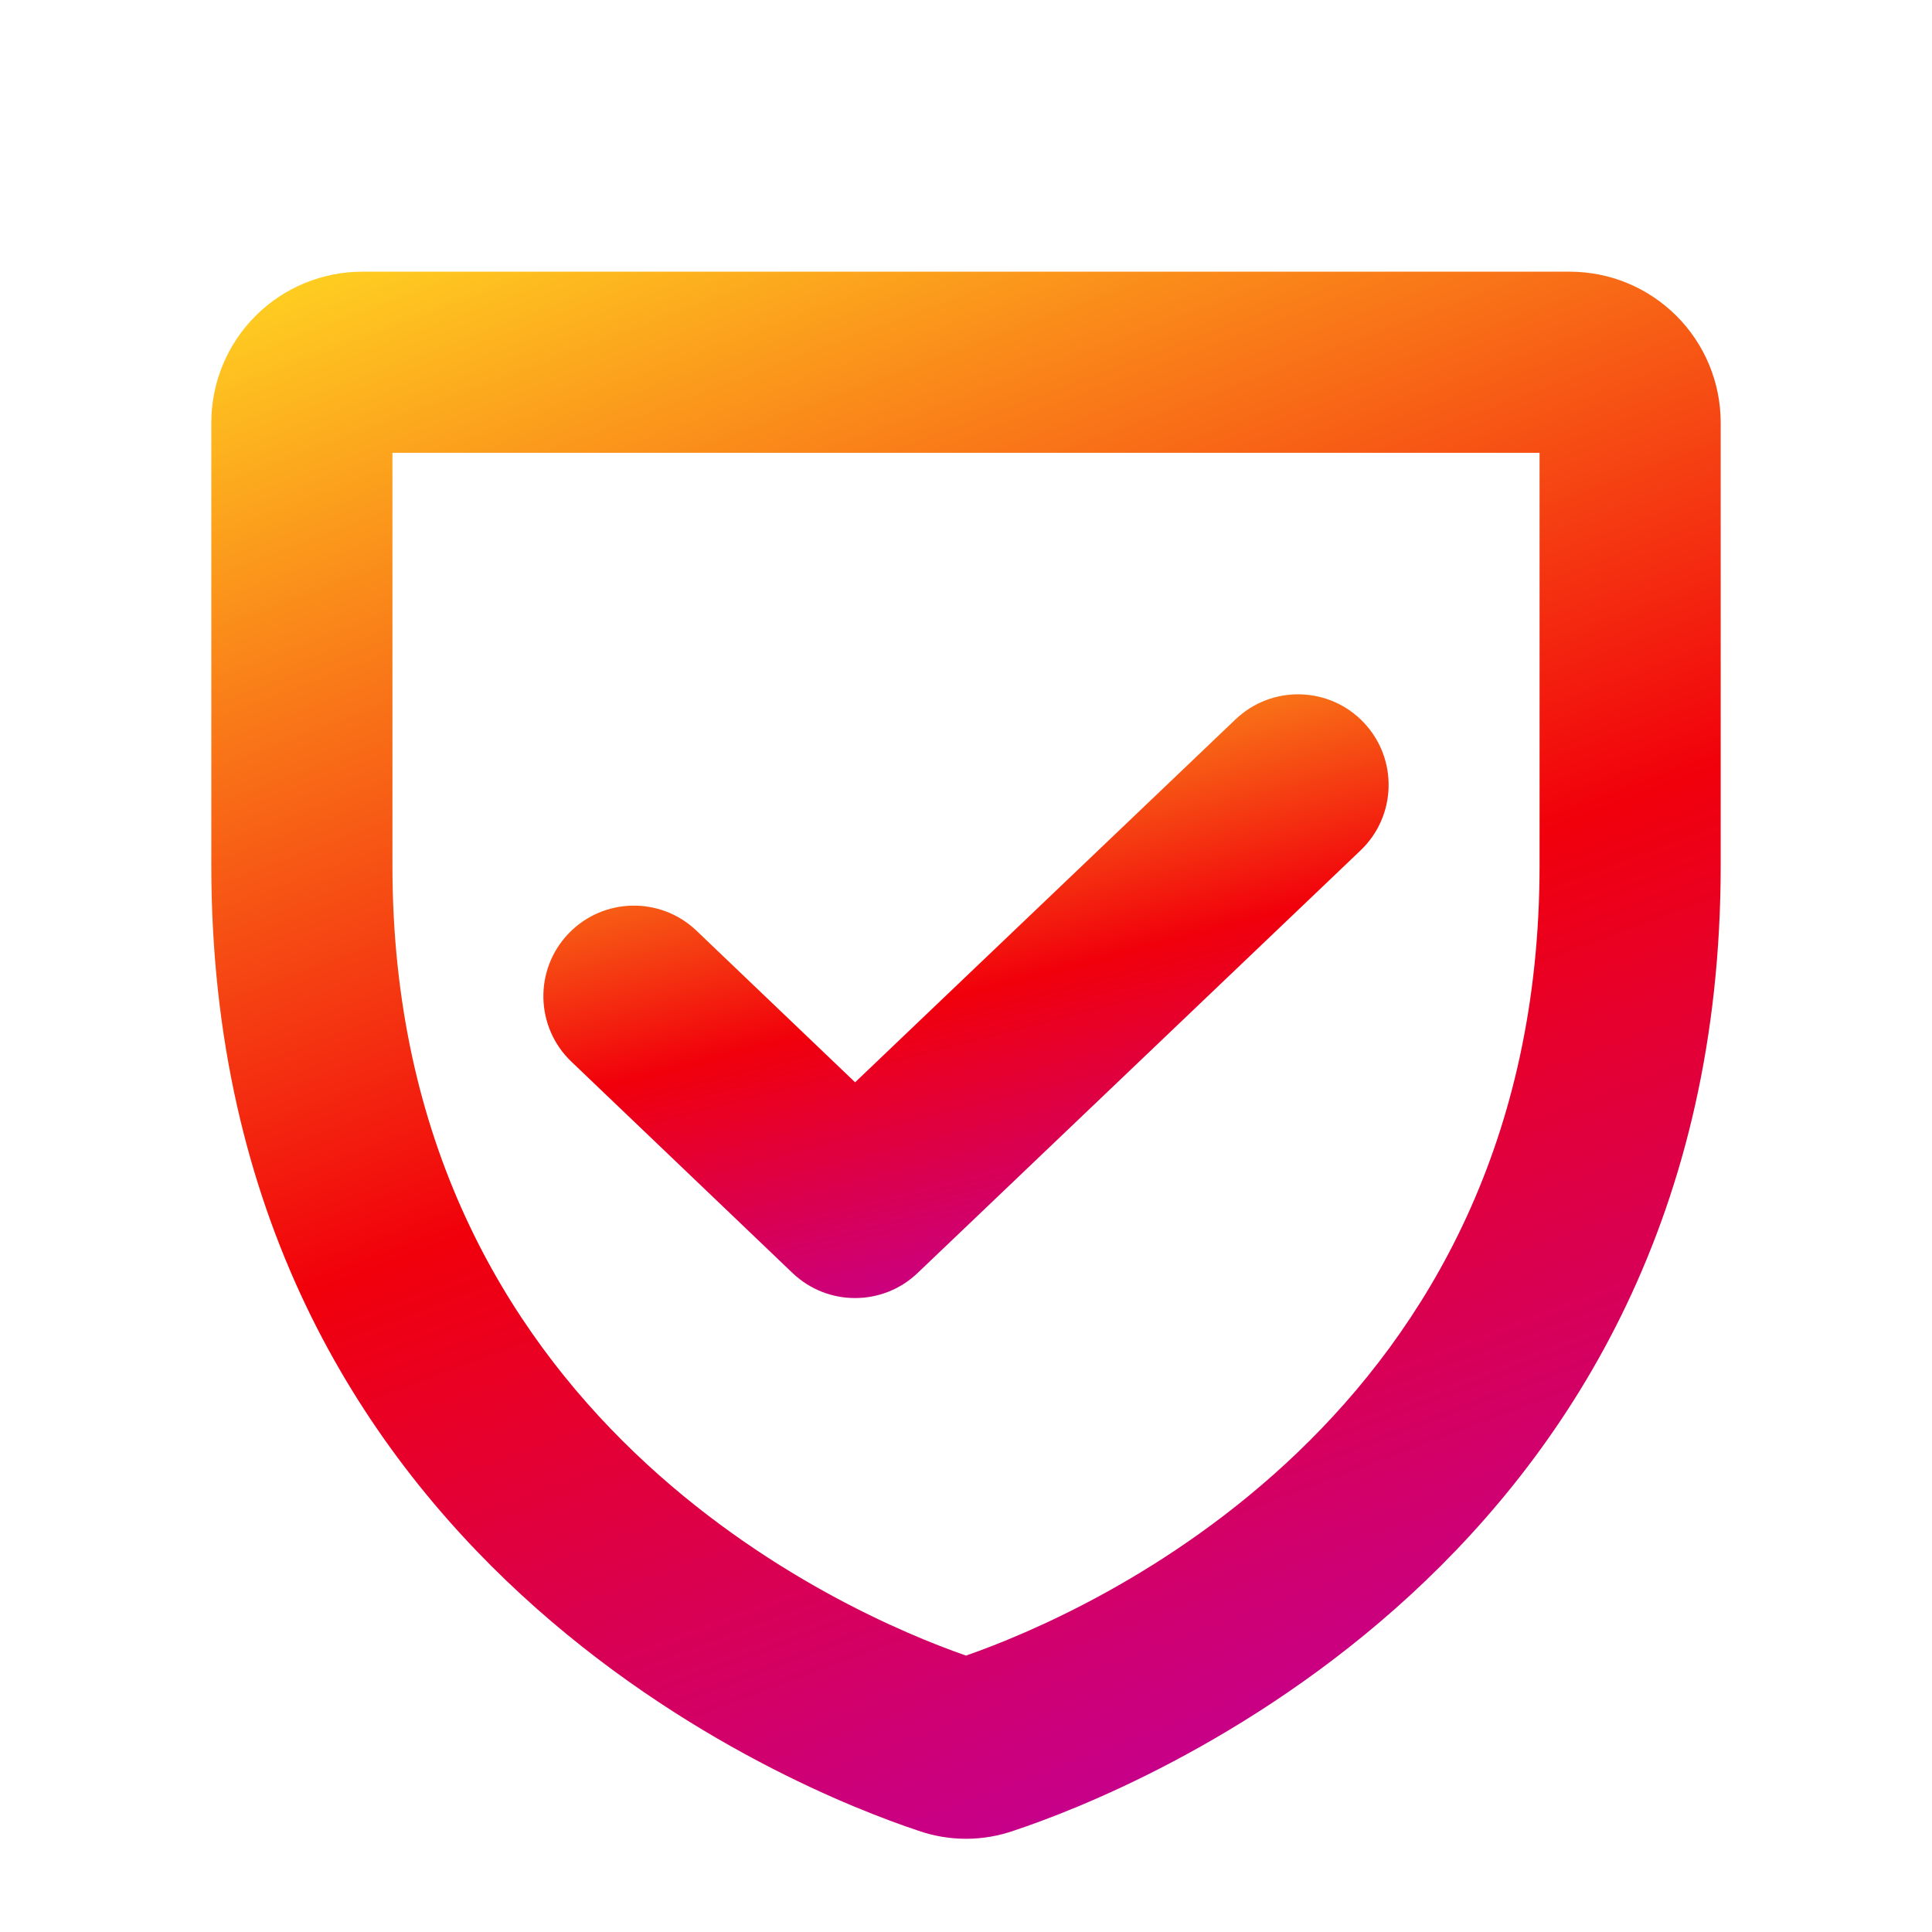
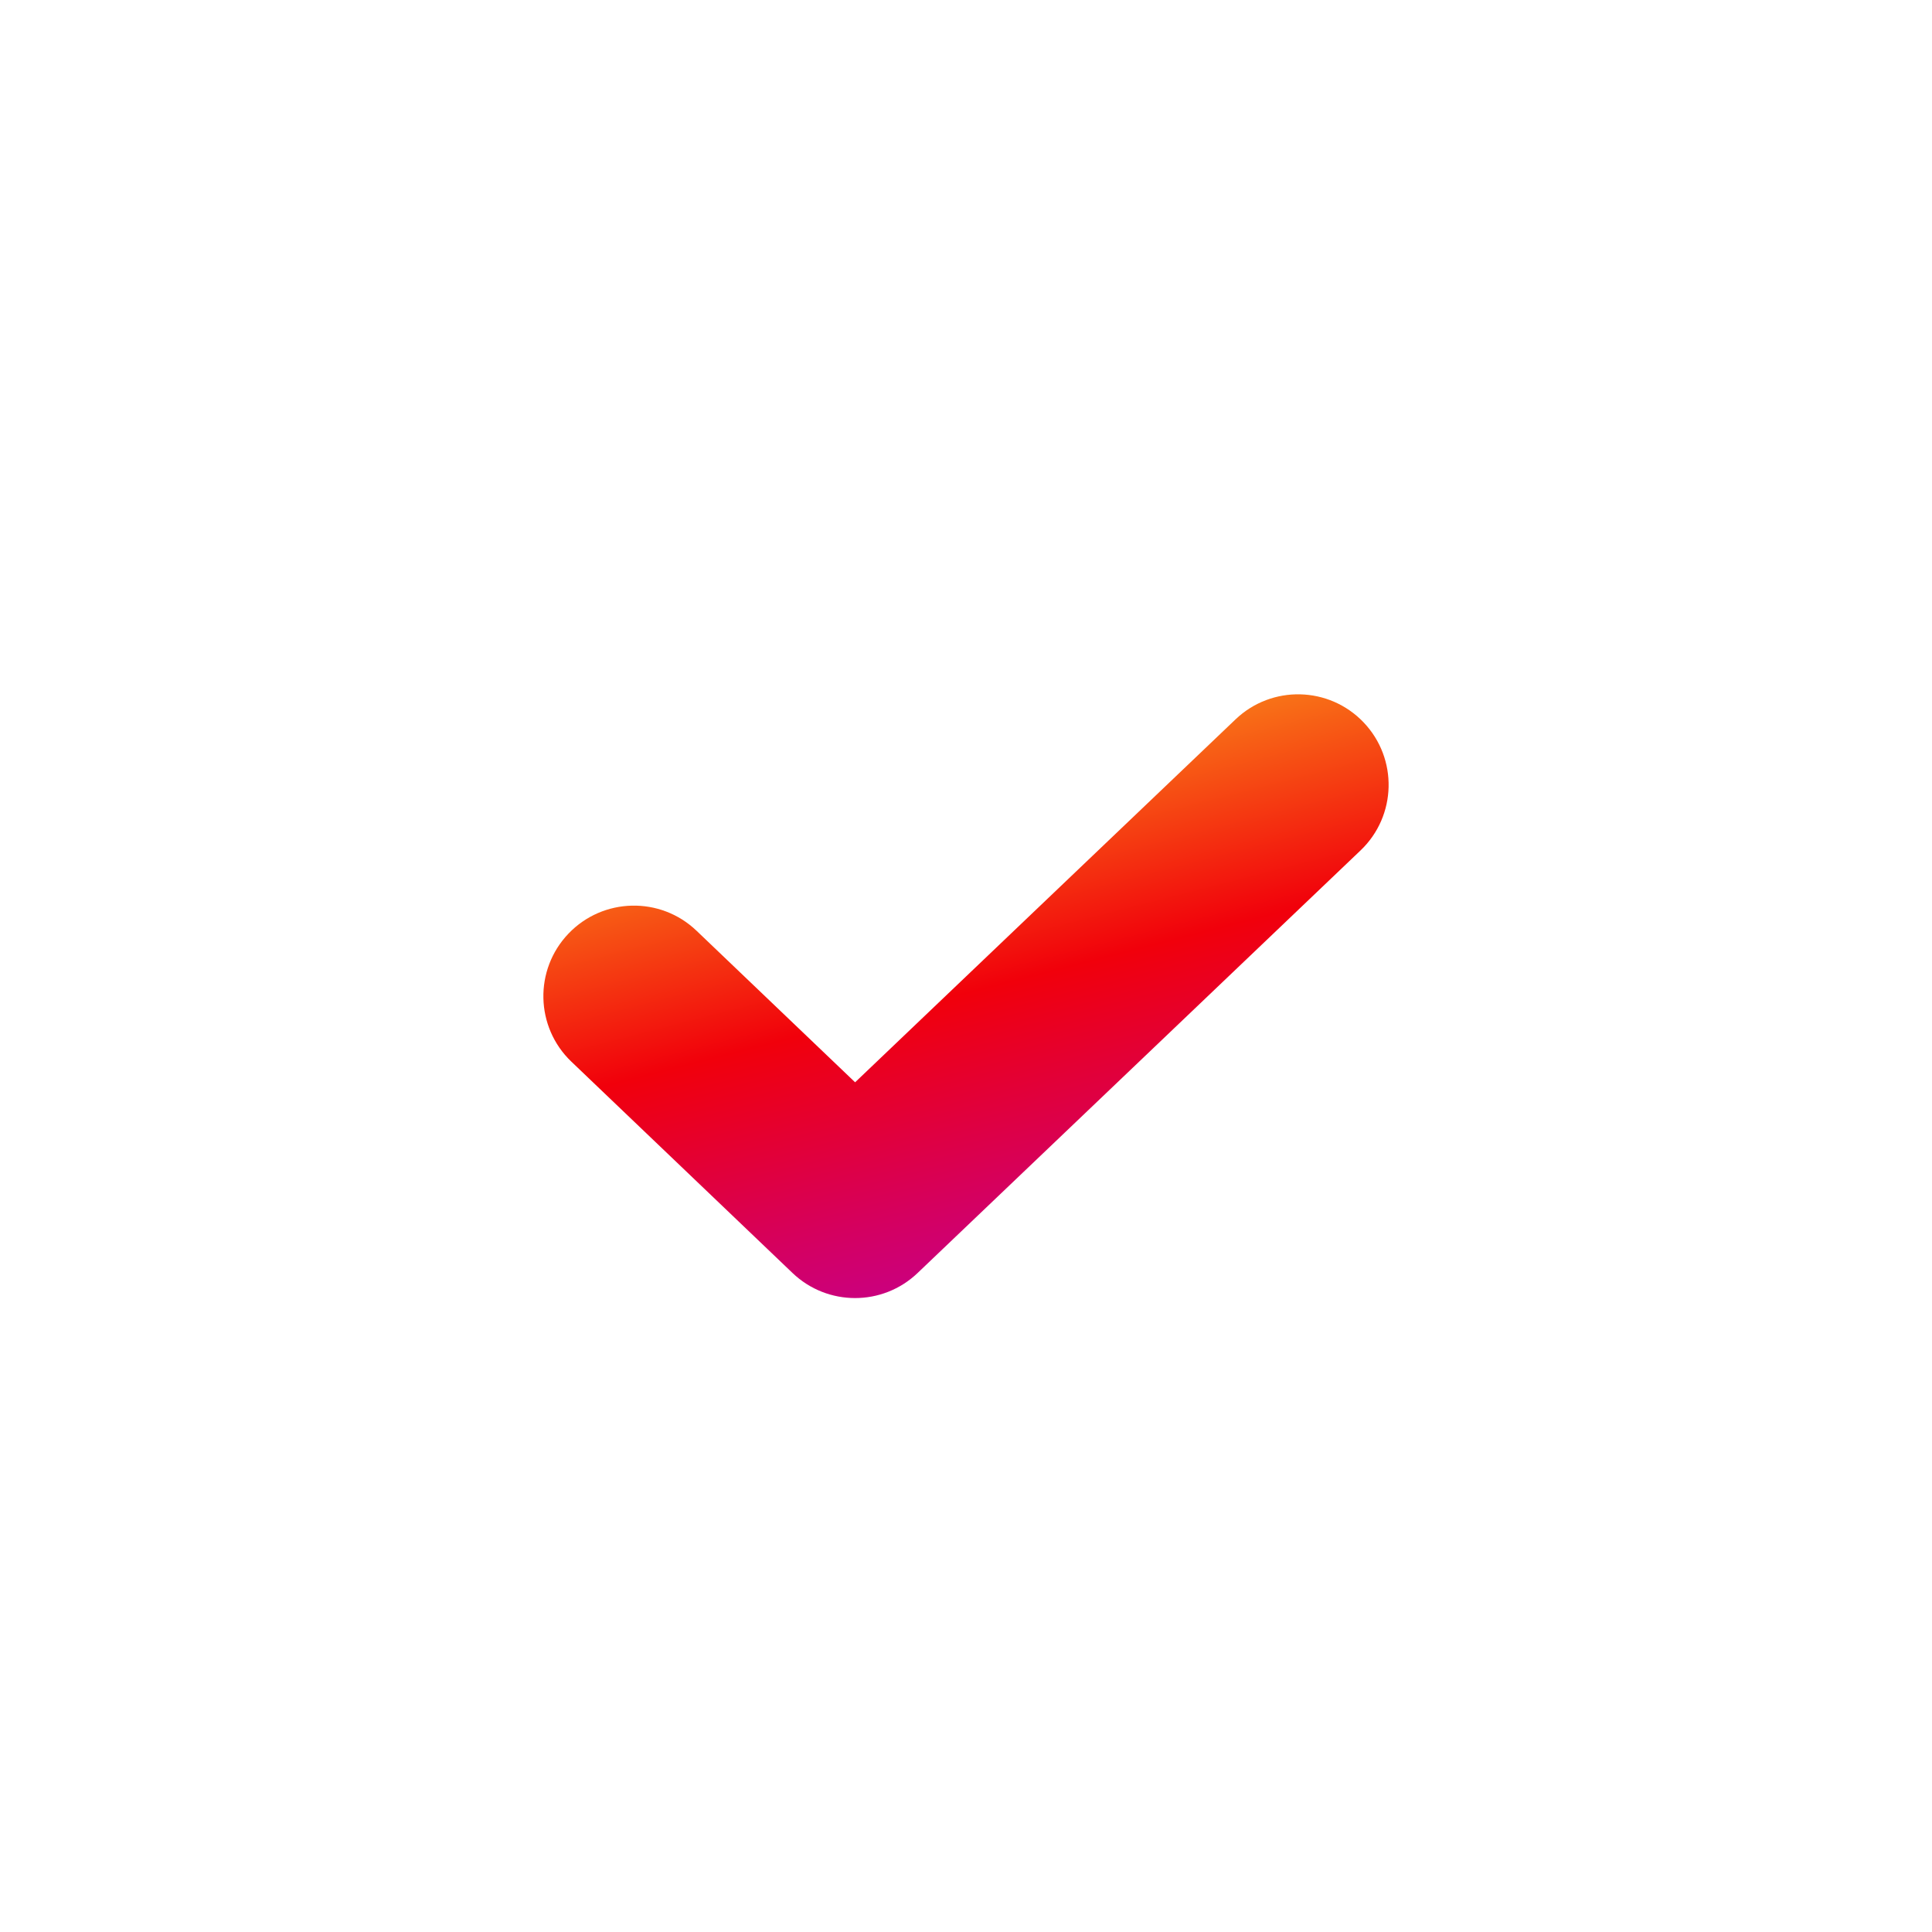
<svg xmlns="http://www.w3.org/2000/svg" width="88" height="88" viewBox="0 0 88 88" fill="none">
-   <path fill-rule="evenodd" clip-rule="evenodd" d="M17.875 20.625V39.428C17.875 64.623 38.553 73.512 44 75.41C49.447 73.512 70.125 64.623 70.125 39.428V20.625H17.875ZM11.639 14.389C12.928 13.099 14.677 12.375 16.5 12.375H71.5C73.323 12.375 75.072 13.099 76.361 14.389C77.651 15.678 78.375 17.427 78.375 19.25V39.428C78.375 71.138 51.446 81.629 46.21 83.373C44.78 83.881 43.22 83.881 41.79 83.373C36.554 81.629 9.625 71.138 9.625 39.428V19.25C9.625 17.427 10.349 15.678 11.639 14.389Z" fill="url(#paint0_linear_3514_76096)" />
  <path fill-rule="evenodd" clip-rule="evenodd" d="M62.11 32.903C63.682 34.551 63.621 37.162 61.972 38.735L41.794 57.985C40.2 59.506 37.69 59.505 36.097 57.982L26.025 48.357C24.378 46.783 24.319 44.172 25.893 42.525C27.467 40.878 30.078 40.819 31.725 42.393L38.949 49.297L56.278 32.765C57.926 31.193 60.537 31.254 62.11 32.903Z" fill="url(#paint1_linear_3514_76096)" />
  <defs>
    <linearGradient id="paint0_linear_3514_76096" x1="9.625" y1="12.897" x2="41.245" y2="97.344" gradientUnits="userSpaceOnUse">
      <stop stop-color="#FFD422" />
      <stop offset="0.495" stop-color="#F1000B" />
      <stop offset="1" stop-color="#B900B3" />
    </linearGradient>
    <linearGradient id="paint1_linear_3514_76096" x1="24.75" y1="31.826" x2="33.711" y2="66.614" gradientUnits="userSpaceOnUse">
      <stop stop-color="#FFD422" />
      <stop offset="0.495" stop-color="#F1000B" />
      <stop offset="1" stop-color="#B900B3" />
    </linearGradient>
  </defs>
</svg>